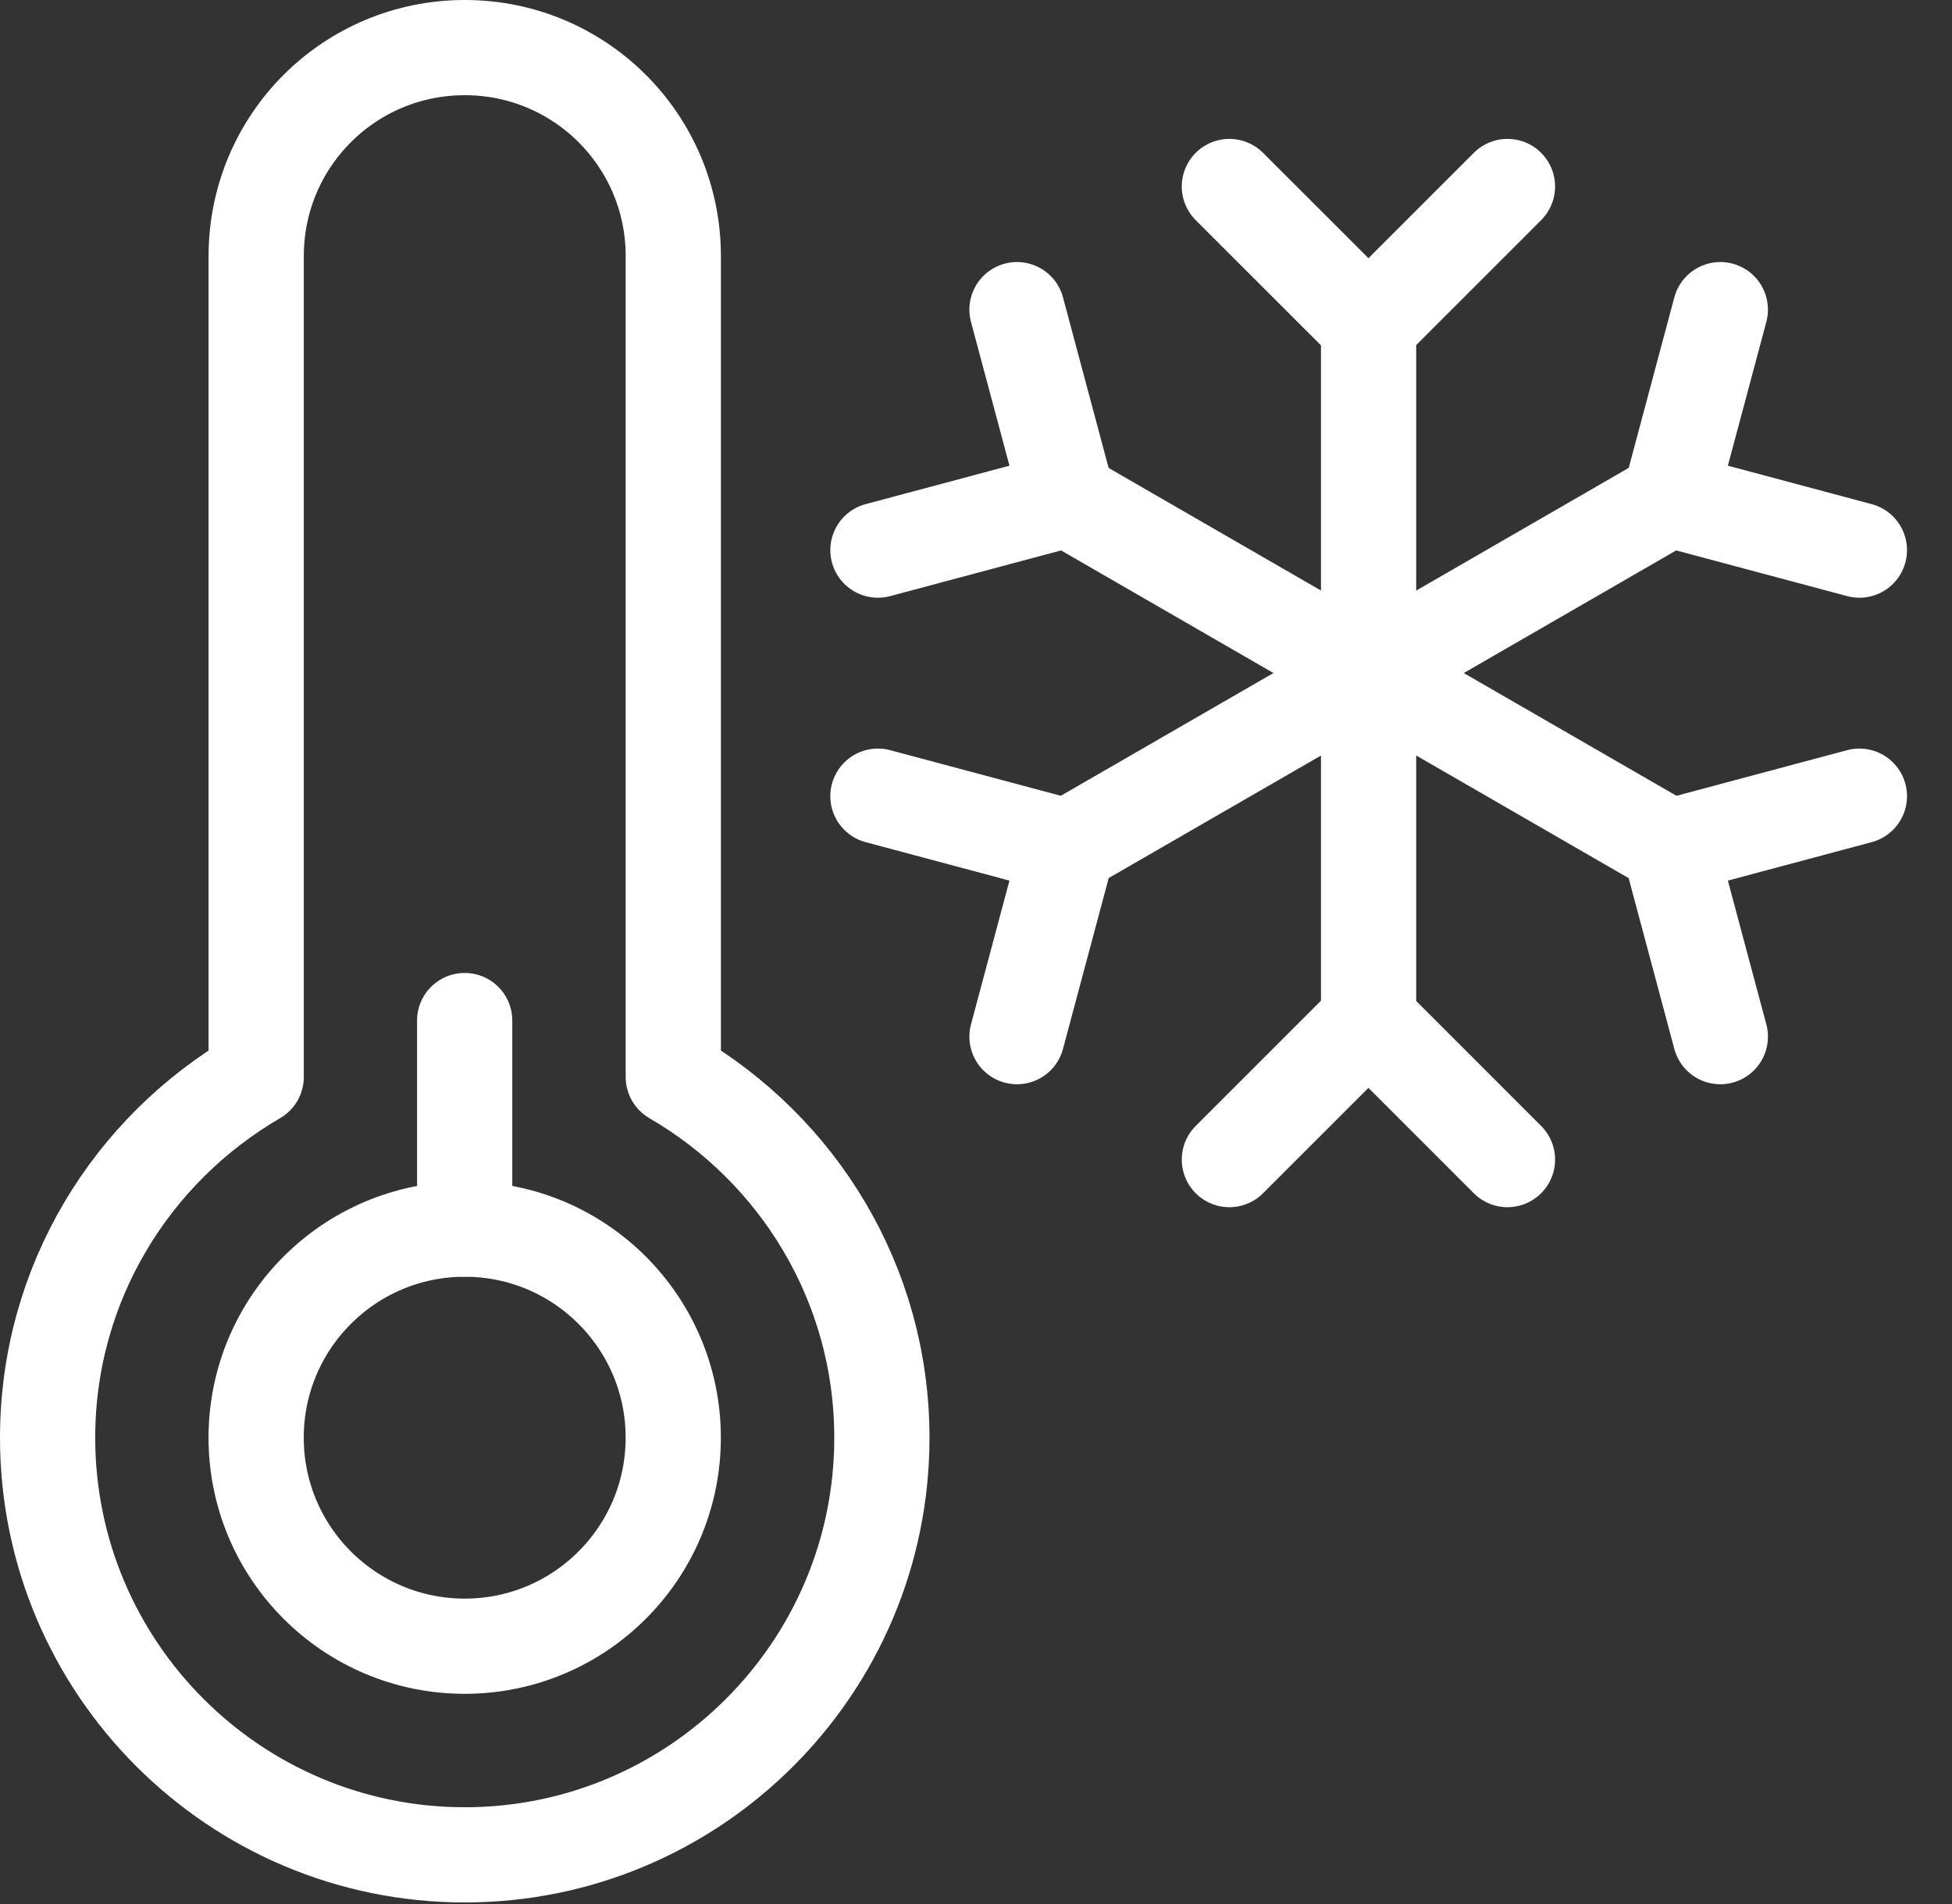
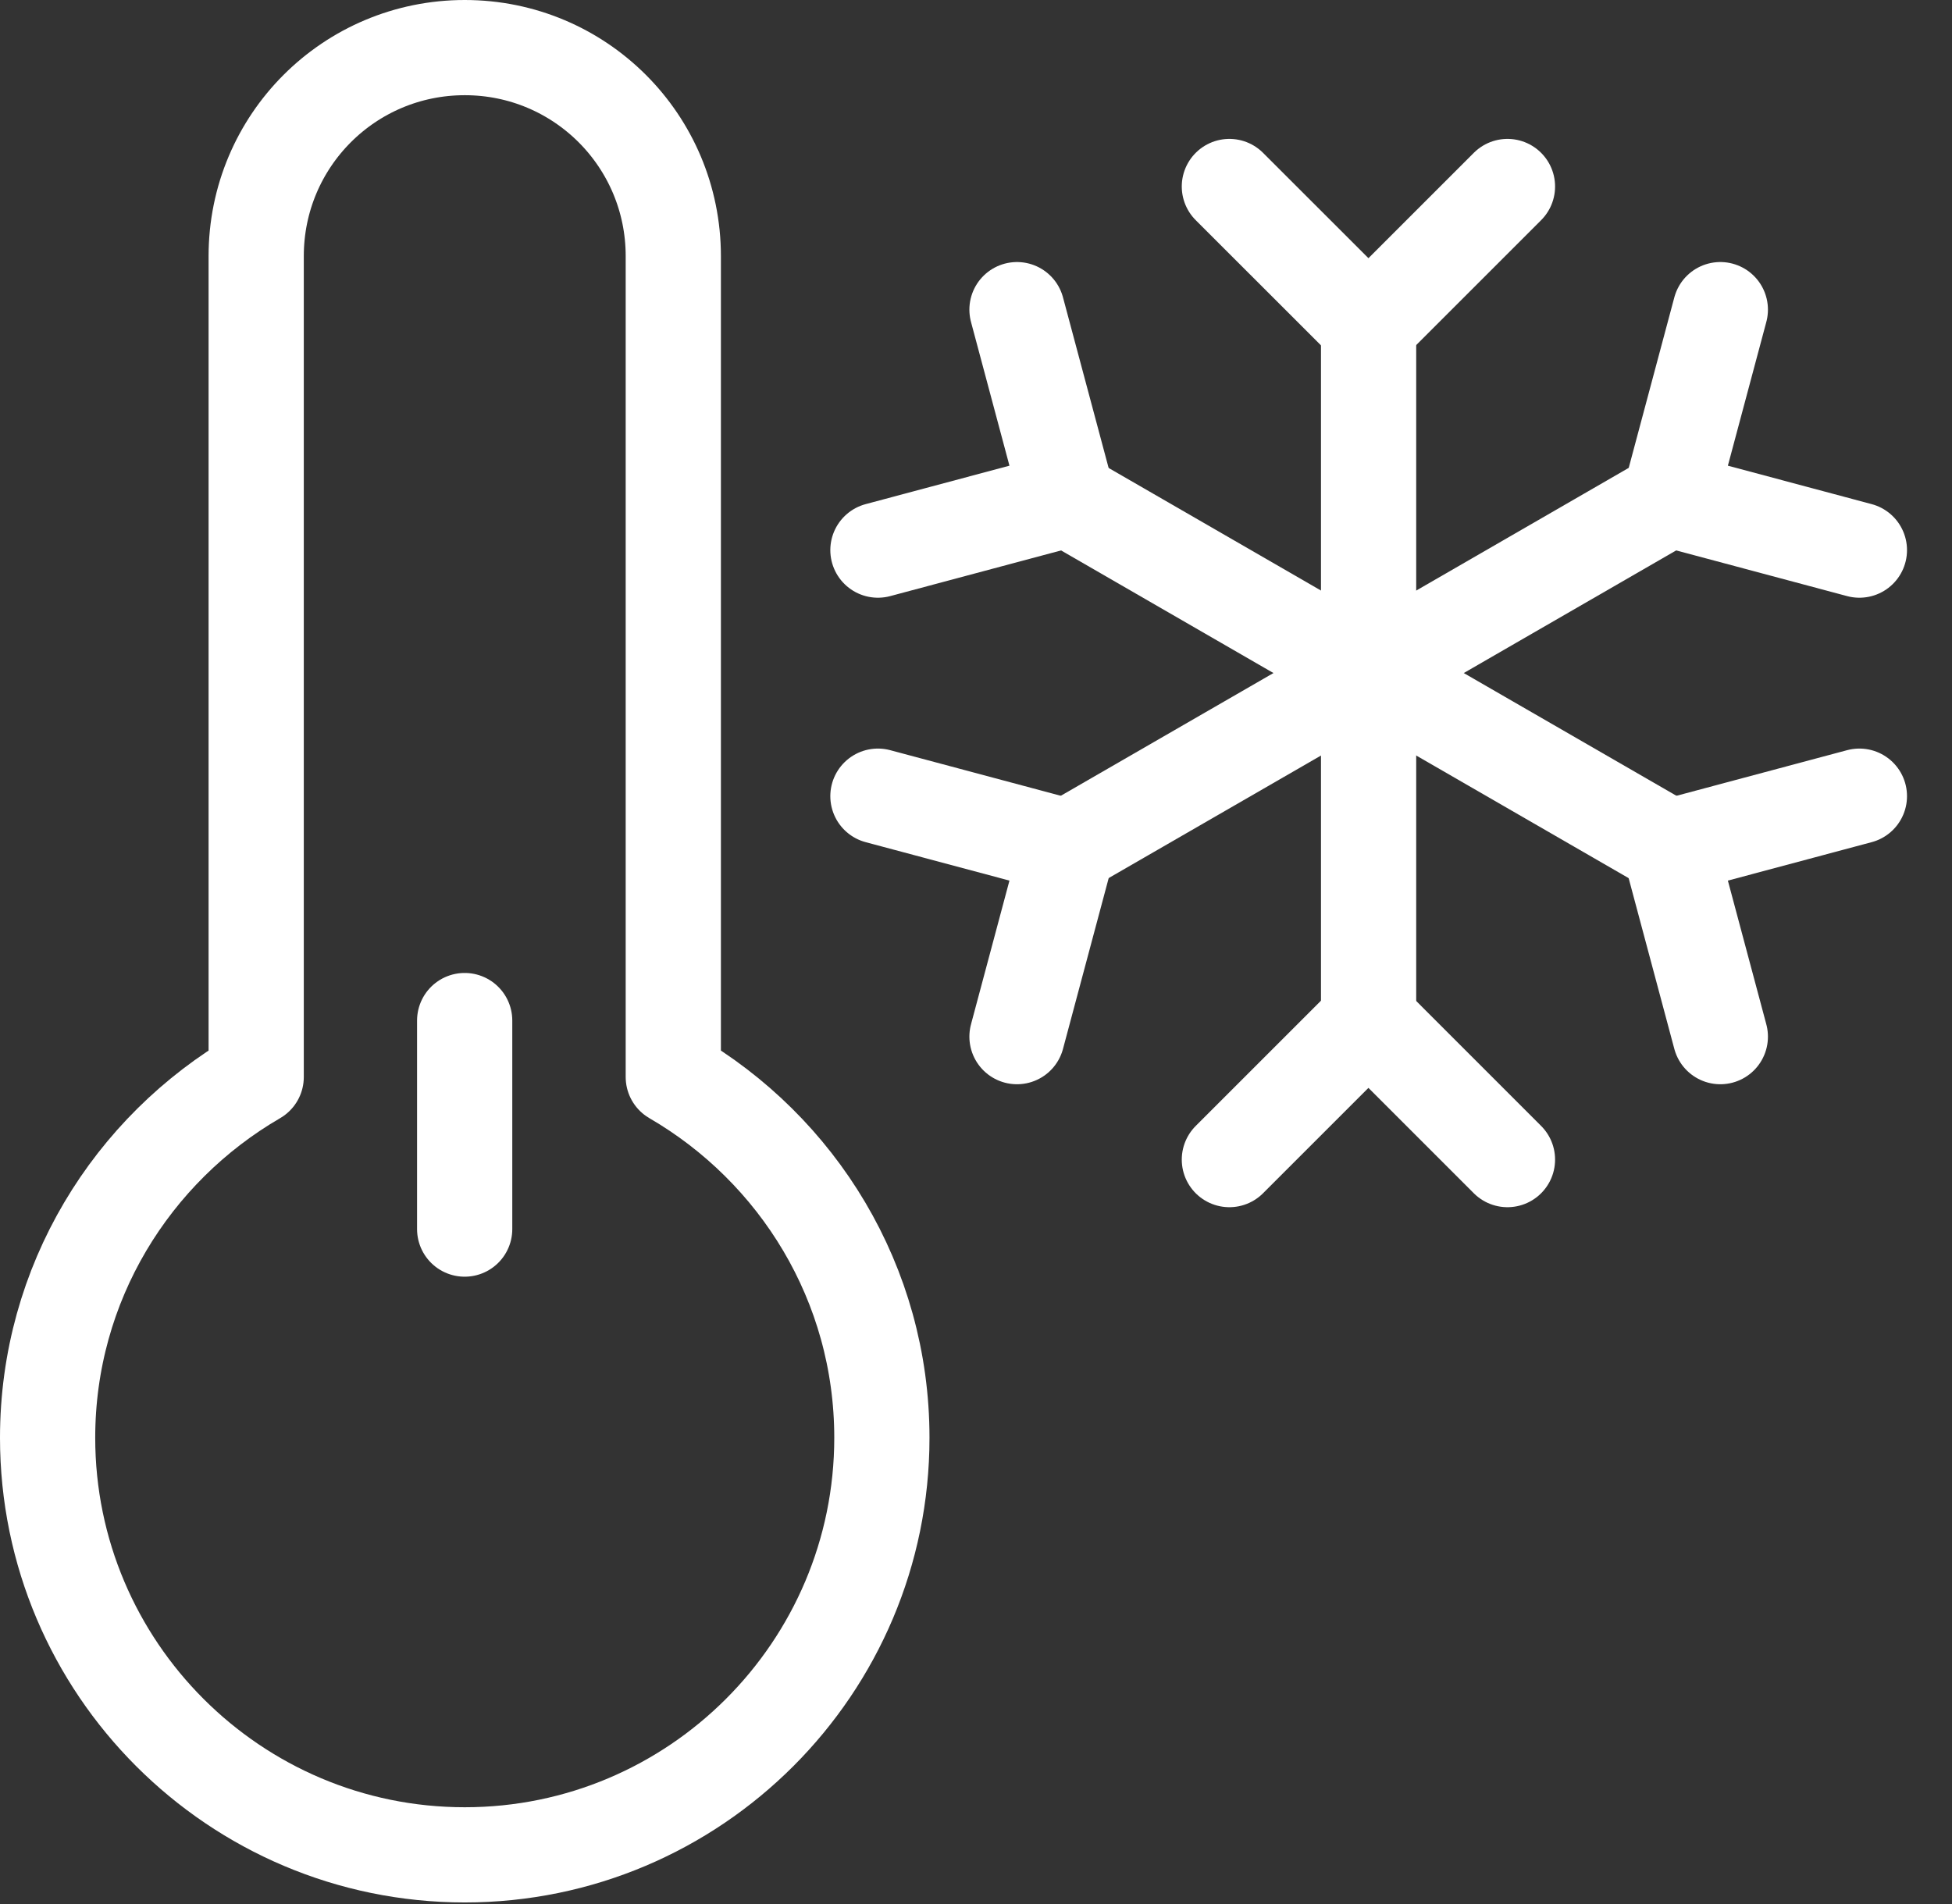
<svg xmlns="http://www.w3.org/2000/svg" width="41" height="40" viewBox="0 0 41 40" fill="none">
  <rect x="0" y="0" width="41" height="40" fill="#333333" stroke="none" />
  <path d="M14.142 22.626V5.381C14.142 2.957 12.185 1 9.762 1C7.337 1 5.381 2.957 5.381 5.381V22.626C2.767 24.145 1 26.963 1 30.205C1 35.038 4.928 38.967 9.762 38.967C14.595 38.967 18.523 35.038 18.523 30.205C18.523 26.963 16.756 24.145 14.142 22.626Z" stroke="white" stroke-width="2" stroke-miterlimit="10" stroke-linecap="round" stroke-linejoin="round" />
-   <path d="M9.761 34.584C12.18 34.584 14.141 32.622 14.141 30.203C14.141 27.784 12.18 25.822 9.761 25.822C7.341 25.822 5.38 27.784 5.38 30.203C5.38 32.622 7.341 34.584 9.761 34.584Z" stroke="white" stroke-width="2" stroke-miterlimit="10" stroke-linecap="round" stroke-linejoin="round" />
  <path d="M9.76 21.44V25.821" stroke="white" stroke-width="2" stroke-miterlimit="10" stroke-linecap="round" stroke-linejoin="round" />
  <path d="M28.746 6.839V14.14" stroke="white" stroke-width="2" stroke-miterlimit="10" stroke-linecap="round" stroke-linejoin="round" />
  <path d="M31.663 3.918L28.743 6.838L25.822 3.918" stroke="white" stroke-width="2" stroke-miterlimit="10" stroke-linecap="round" stroke-linejoin="round" />
  <path d="M22.424 10.488L28.747 14.139" stroke="white" stroke-width="2" stroke-miterlimit="10" stroke-linecap="round" stroke-linejoin="round" />
  <path d="M21.361 6.505L22.427 10.491L18.44 11.557" stroke="white" stroke-width="2" stroke-miterlimit="10" stroke-linecap="round" stroke-linejoin="round" />
  <path d="M22.424 17.79L28.747 14.14" stroke="white" stroke-width="2" stroke-miterlimit="10" stroke-linecap="round" stroke-linejoin="round" />
  <path d="M18.44 16.726L22.427 17.792L21.361 21.778" stroke="white" stroke-width="2" stroke-miterlimit="10" stroke-linecap="round" stroke-linejoin="round" />
  <path d="M28.746 21.441V14.14" stroke="white" stroke-width="2" stroke-miterlimit="10" stroke-linecap="round" stroke-linejoin="round" />
  <path d="M25.822 24.361L28.743 21.44L31.663 24.361" stroke="white" stroke-width="2" stroke-miterlimit="10" stroke-linecap="round" stroke-linejoin="round" />
  <path d="M35.069 17.79L28.746 14.14" stroke="white" stroke-width="2" stroke-miterlimit="10" stroke-linecap="round" stroke-linejoin="round" />
  <path d="M36.134 21.778L35.068 17.792L39.055 16.726" stroke="white" stroke-width="2" stroke-miterlimit="10" stroke-linecap="round" stroke-linejoin="round" />
  <path d="M35.069 10.488L28.746 14.139" stroke="white" stroke-width="2" stroke-miterlimit="10" stroke-linecap="round" stroke-linejoin="round" />
  <path d="M39.055 11.557L35.068 10.491L36.134 6.505" stroke="white" stroke-width="2" stroke-miterlimit="10" stroke-linecap="round" stroke-linejoin="round" />
</svg>